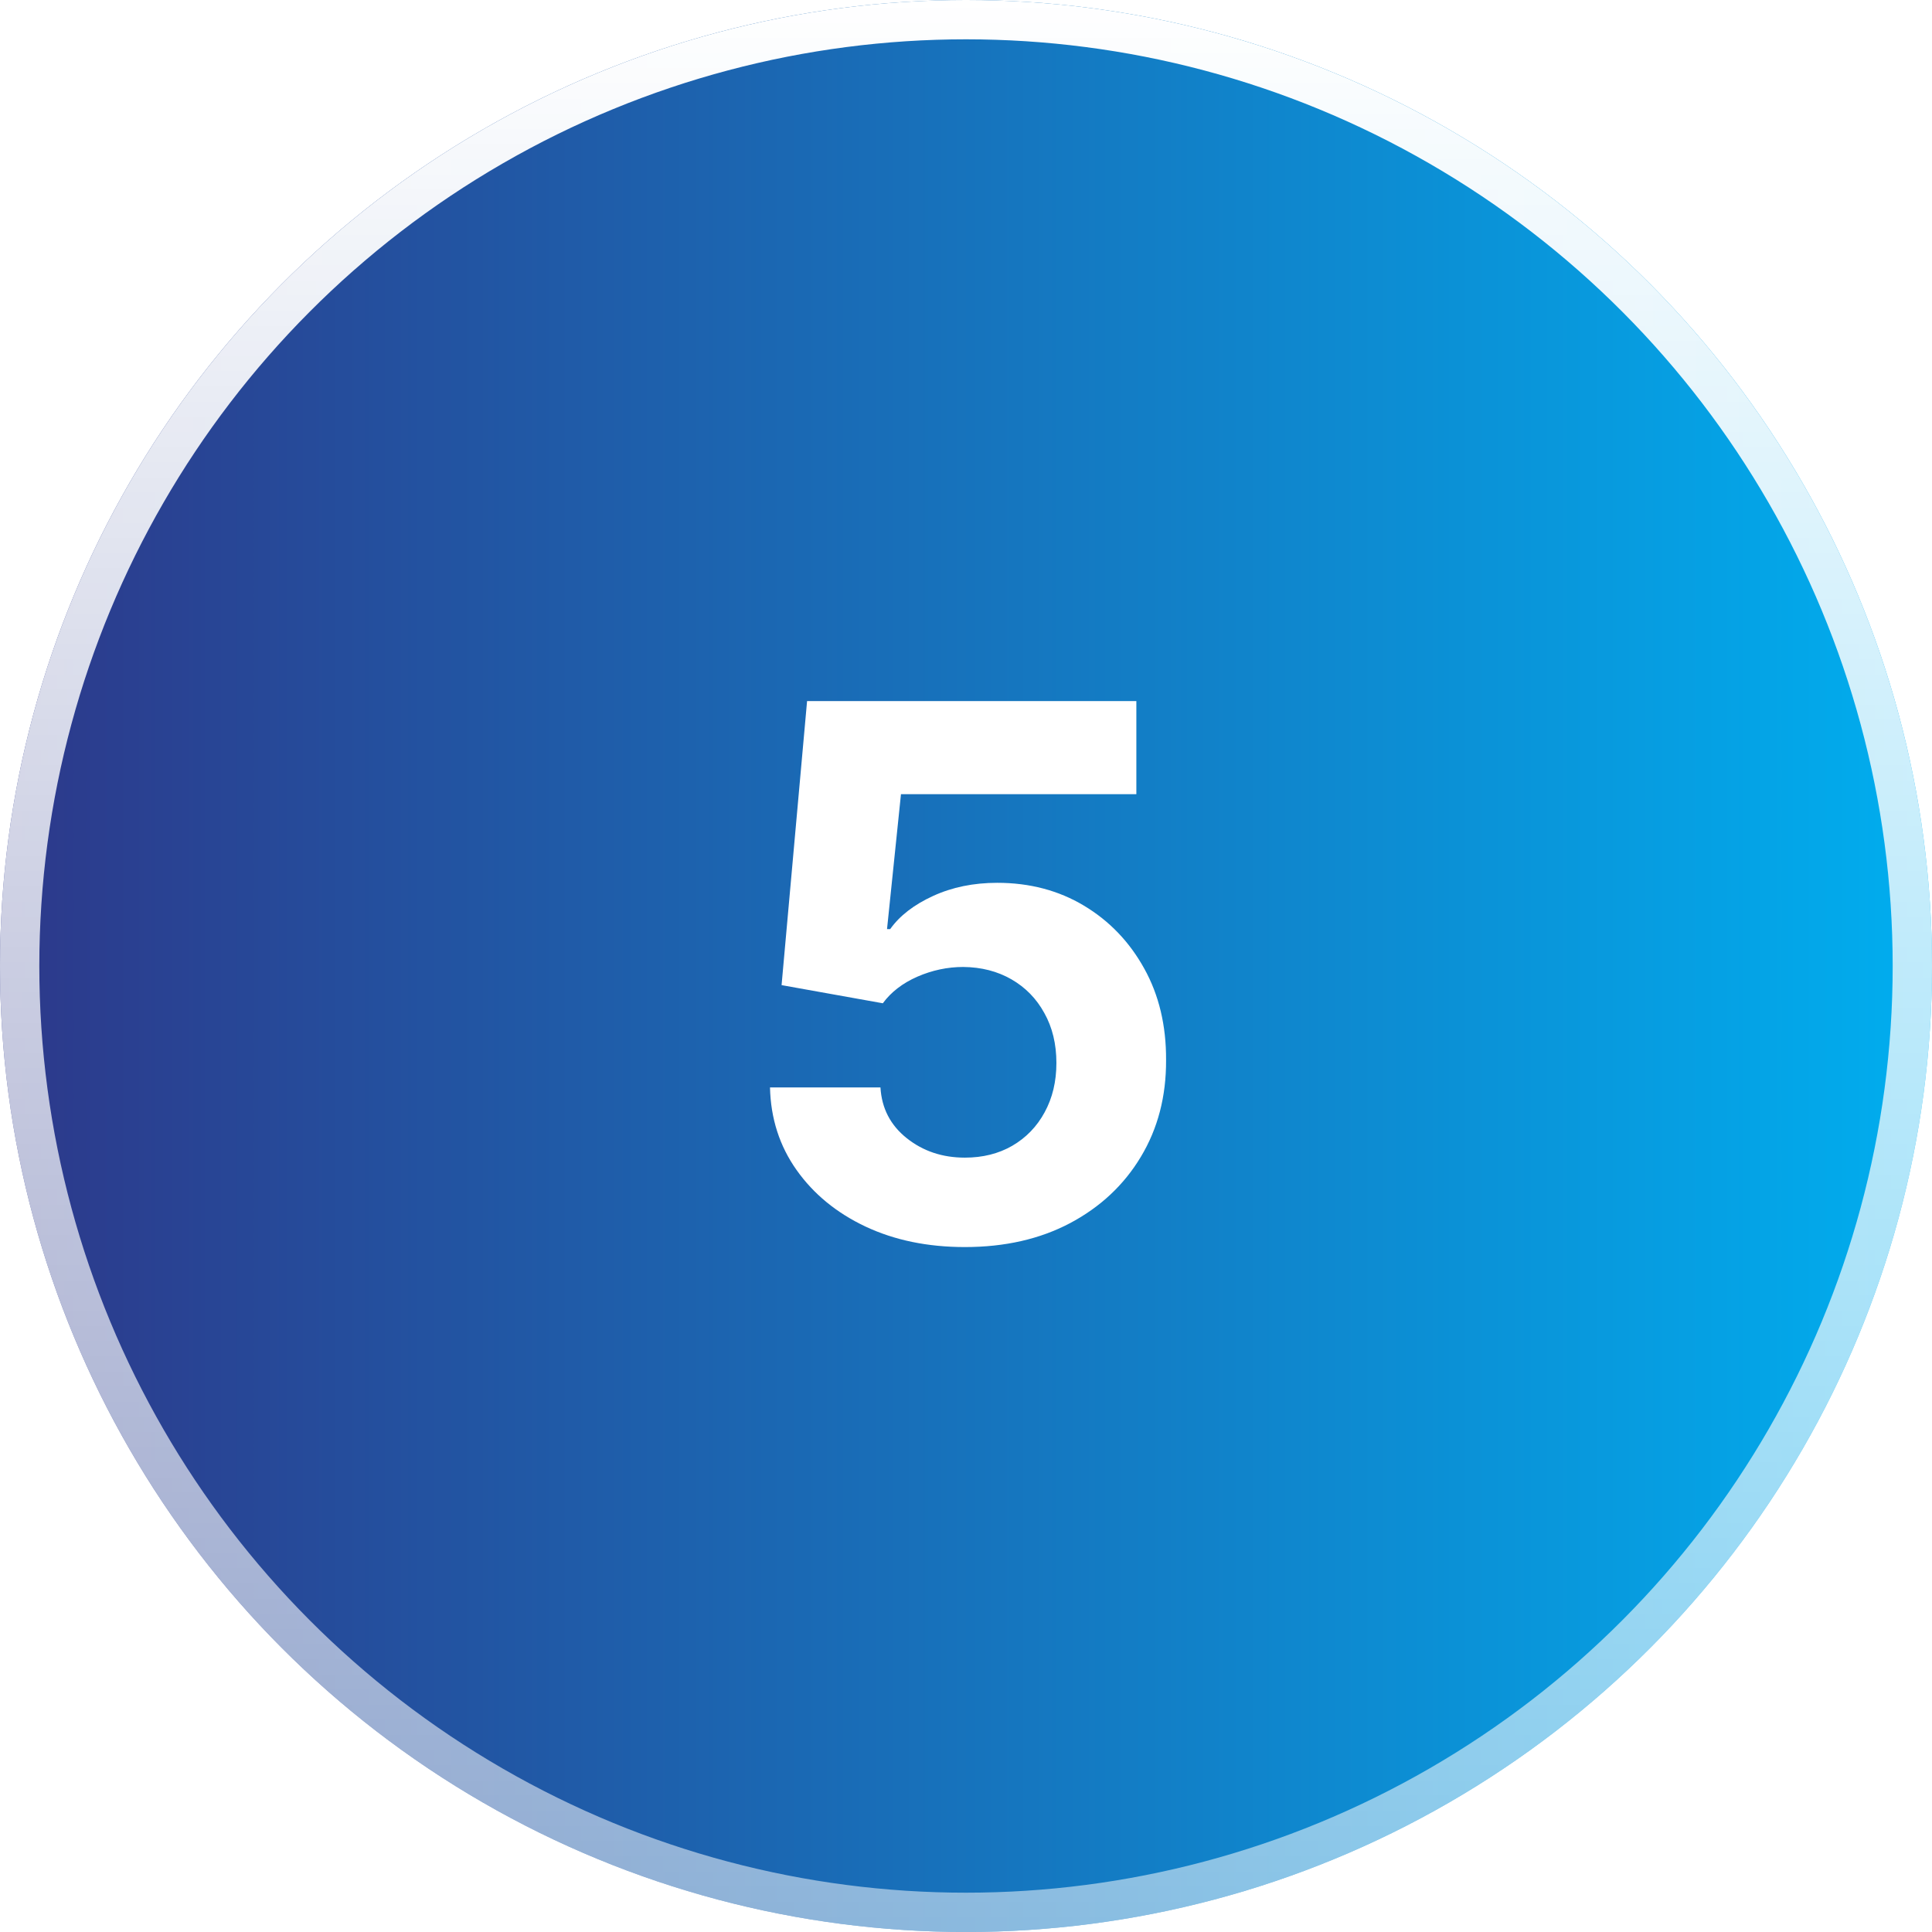
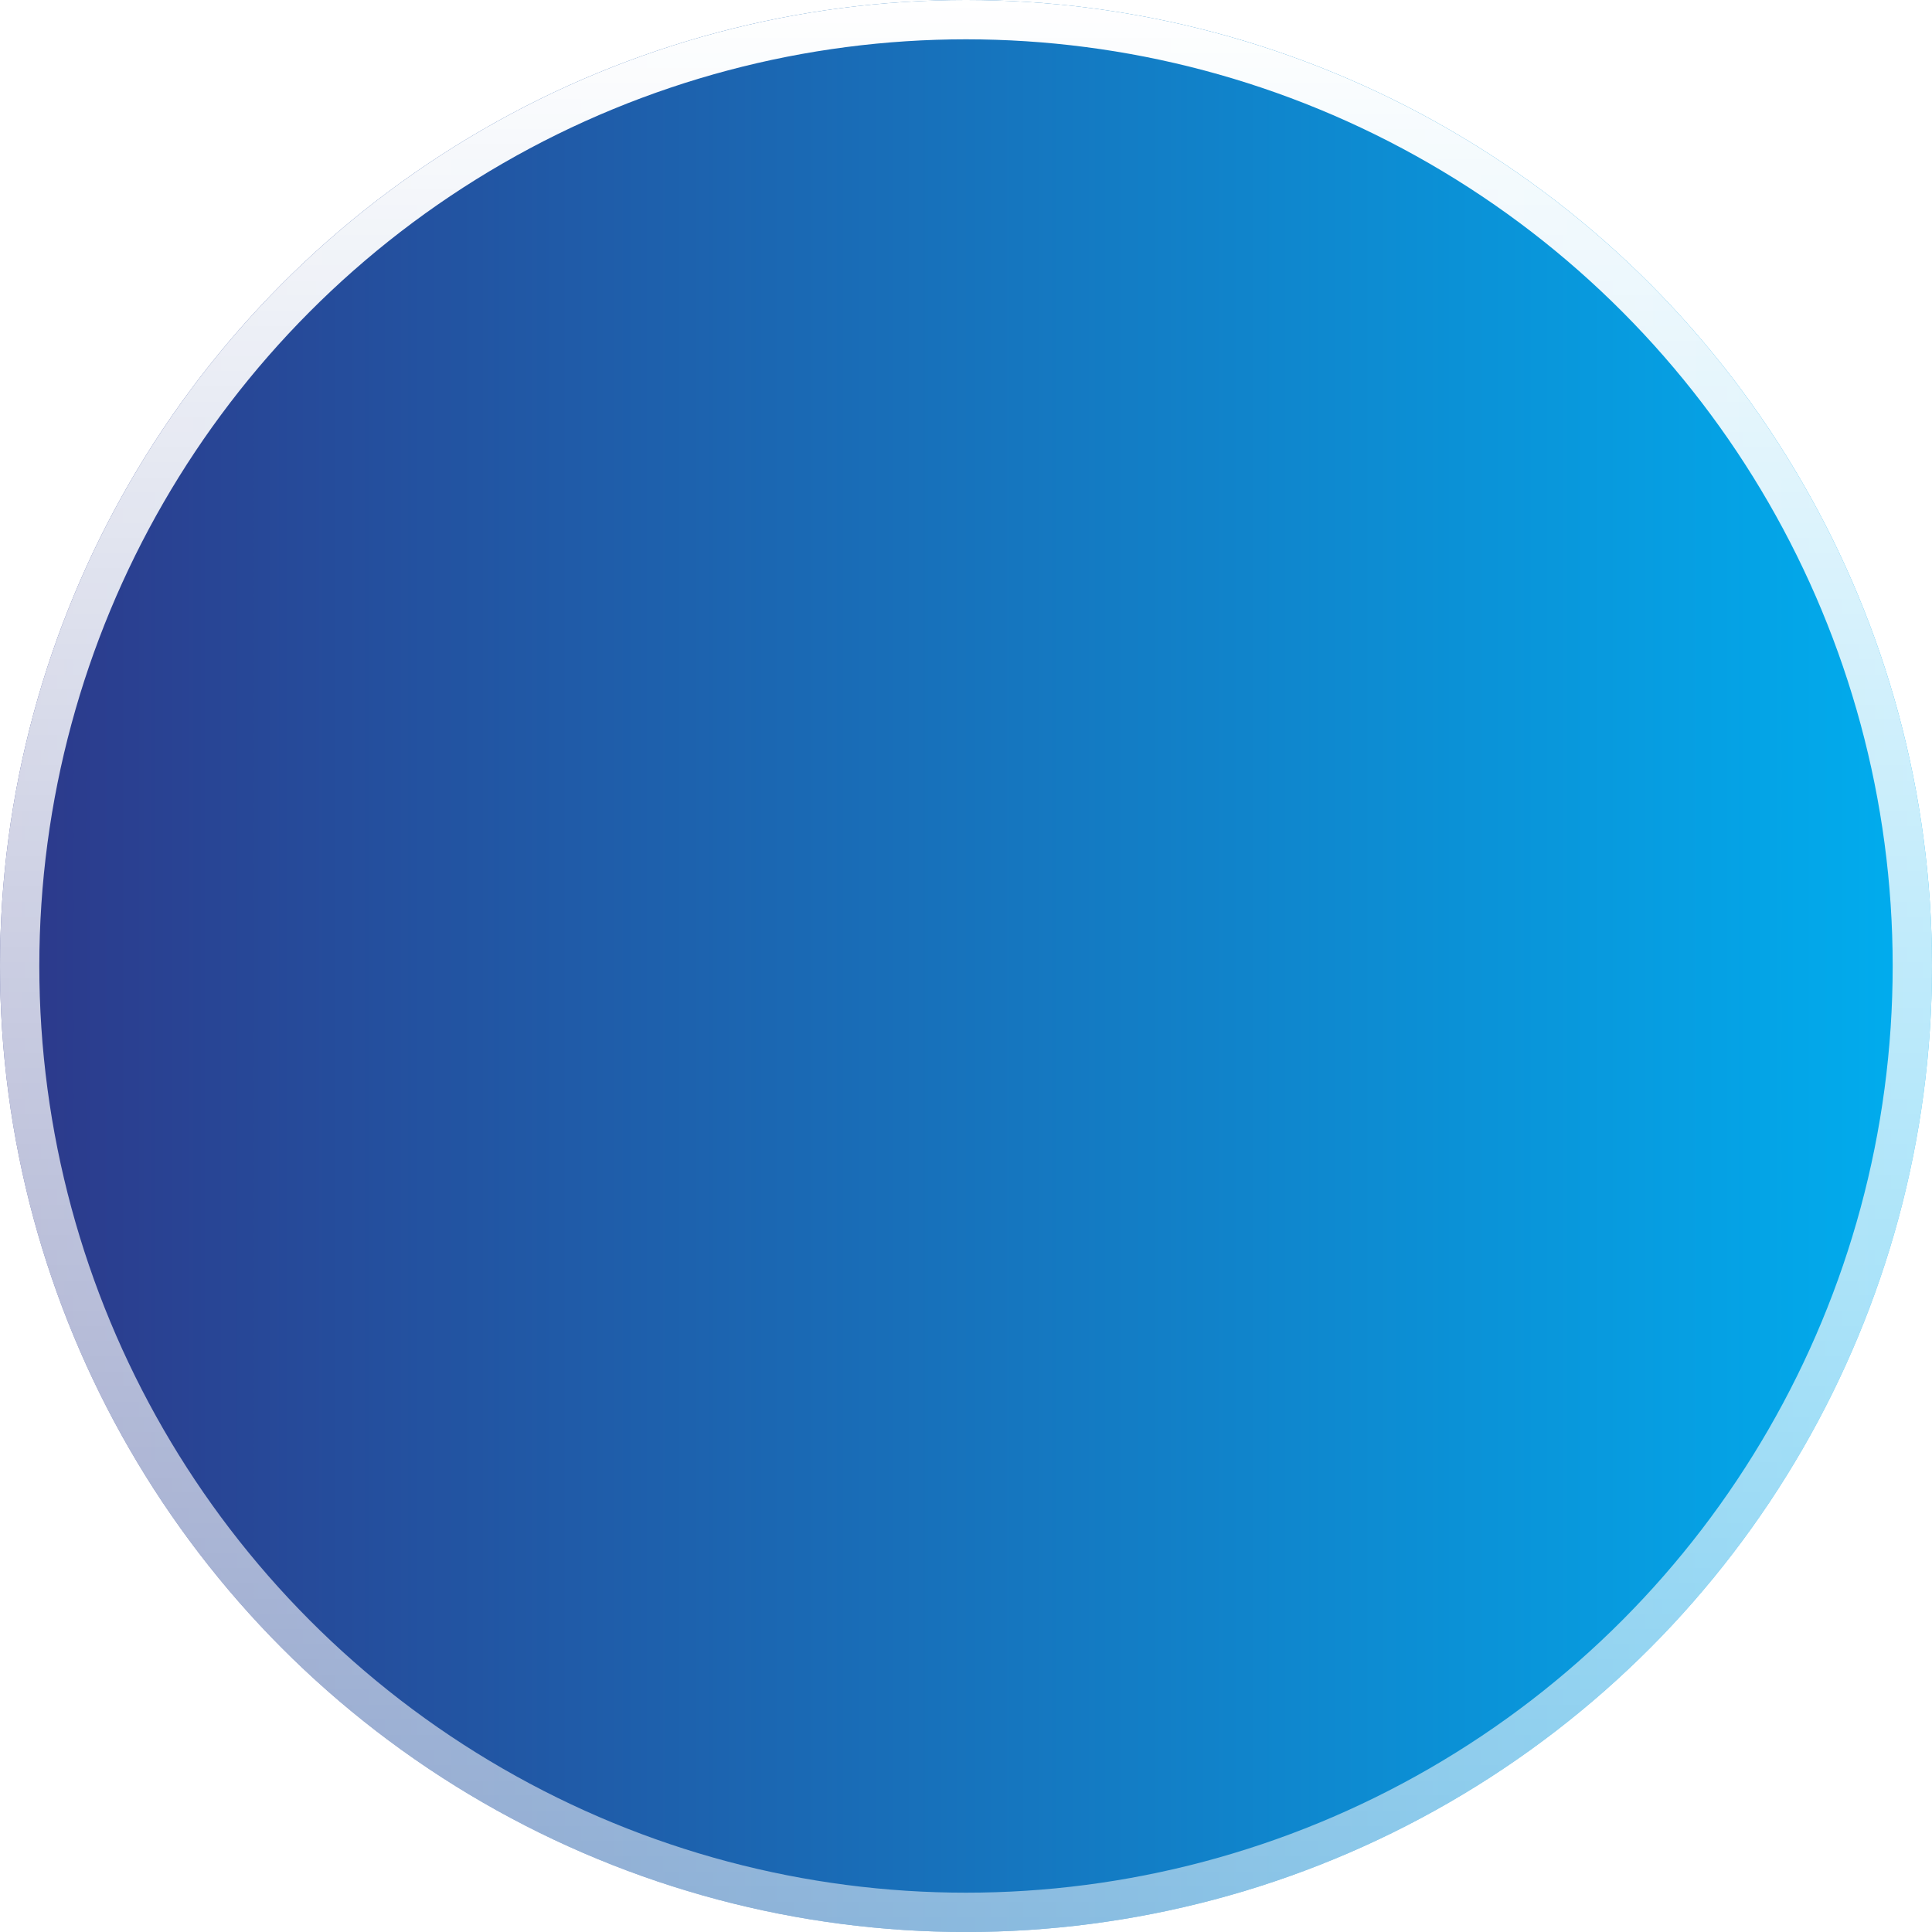
<svg xmlns="http://www.w3.org/2000/svg" width="120" height="120" viewBox="0 0 120 120" fill="none">
  <g filter="url(#filter0_b_237_1870)">
    <circle cx="60" cy="60" r="60" fill="url(#paint0_linear_237_1870)" />
    <circle cx="60" cy="60" r="58.779" stroke="url(#paint1_linear_237_1870)" stroke-width="2.442" />
  </g>
-   <path d="M59.93 77.457C57.622 77.457 55.563 77.033 53.756 76.183C51.959 75.334 50.532 74.163 49.476 72.671C48.419 71.179 47.87 69.469 47.826 67.542H54.687C54.763 68.838 55.307 69.889 56.32 70.695C57.333 71.501 58.536 71.903 59.93 71.903C61.041 71.903 62.021 71.658 62.871 71.168C63.731 70.667 64.401 69.976 64.88 69.094C65.37 68.201 65.615 67.177 65.615 66.023C65.615 64.847 65.365 63.812 64.864 62.919C64.374 62.026 63.693 61.329 62.822 60.828C61.95 60.327 60.954 60.071 59.832 60.06C58.852 60.06 57.899 60.262 56.974 60.665C56.059 61.068 55.346 61.618 54.834 62.315L48.545 61.188L50.129 43.545H70.581V49.328H55.961L55.095 57.708H55.291C55.879 56.88 56.767 56.194 57.954 55.65C59.141 55.105 60.469 54.833 61.94 54.833C63.954 54.833 65.751 55.307 67.33 56.254C68.909 57.202 70.156 58.503 71.071 60.158C71.986 61.803 72.438 63.698 72.427 65.843C72.438 68.097 71.915 70.101 70.859 71.854C69.813 73.597 68.349 74.969 66.465 75.971C64.591 76.962 62.413 77.457 59.93 77.457Z" fill="white" />
  <defs>
    <filter id="filter0_b_237_1870" x="-85.481" y="-85.481" width="290.962" height="290.962" filterUnits="userSpaceOnUse" color-interpolation-filters="sRGB">
      <feFlood flood-opacity="0" result="BackgroundImageFix" />
      <feGaussianBlur in="BackgroundImageFix" stdDeviation="42.74" />
      <feComposite in2="SourceAlpha" operator="in" result="effect1_backgroundBlur_237_1870" />
      <feBlend mode="normal" in="SourceGraphic" in2="effect1_backgroundBlur_237_1870" result="shape" />
    </filter>
    <linearGradient id="paint0_linear_237_1870" x1="0" y1="0" x2="120" y2="0" gradientUnits="userSpaceOnUse">
      <stop stop-color="#2D388A" />
      <stop offset="1" stop-color="#00AEEF" />
    </linearGradient>
    <linearGradient id="paint1_linear_237_1870" x1="60" y1="0" x2="60" y2="120" gradientUnits="userSpaceOnUse">
      <stop stop-color="white" />
      <stop offset="1" stop-color="white" stop-opacity="0.5" />
    </linearGradient>
  </defs>
</svg>